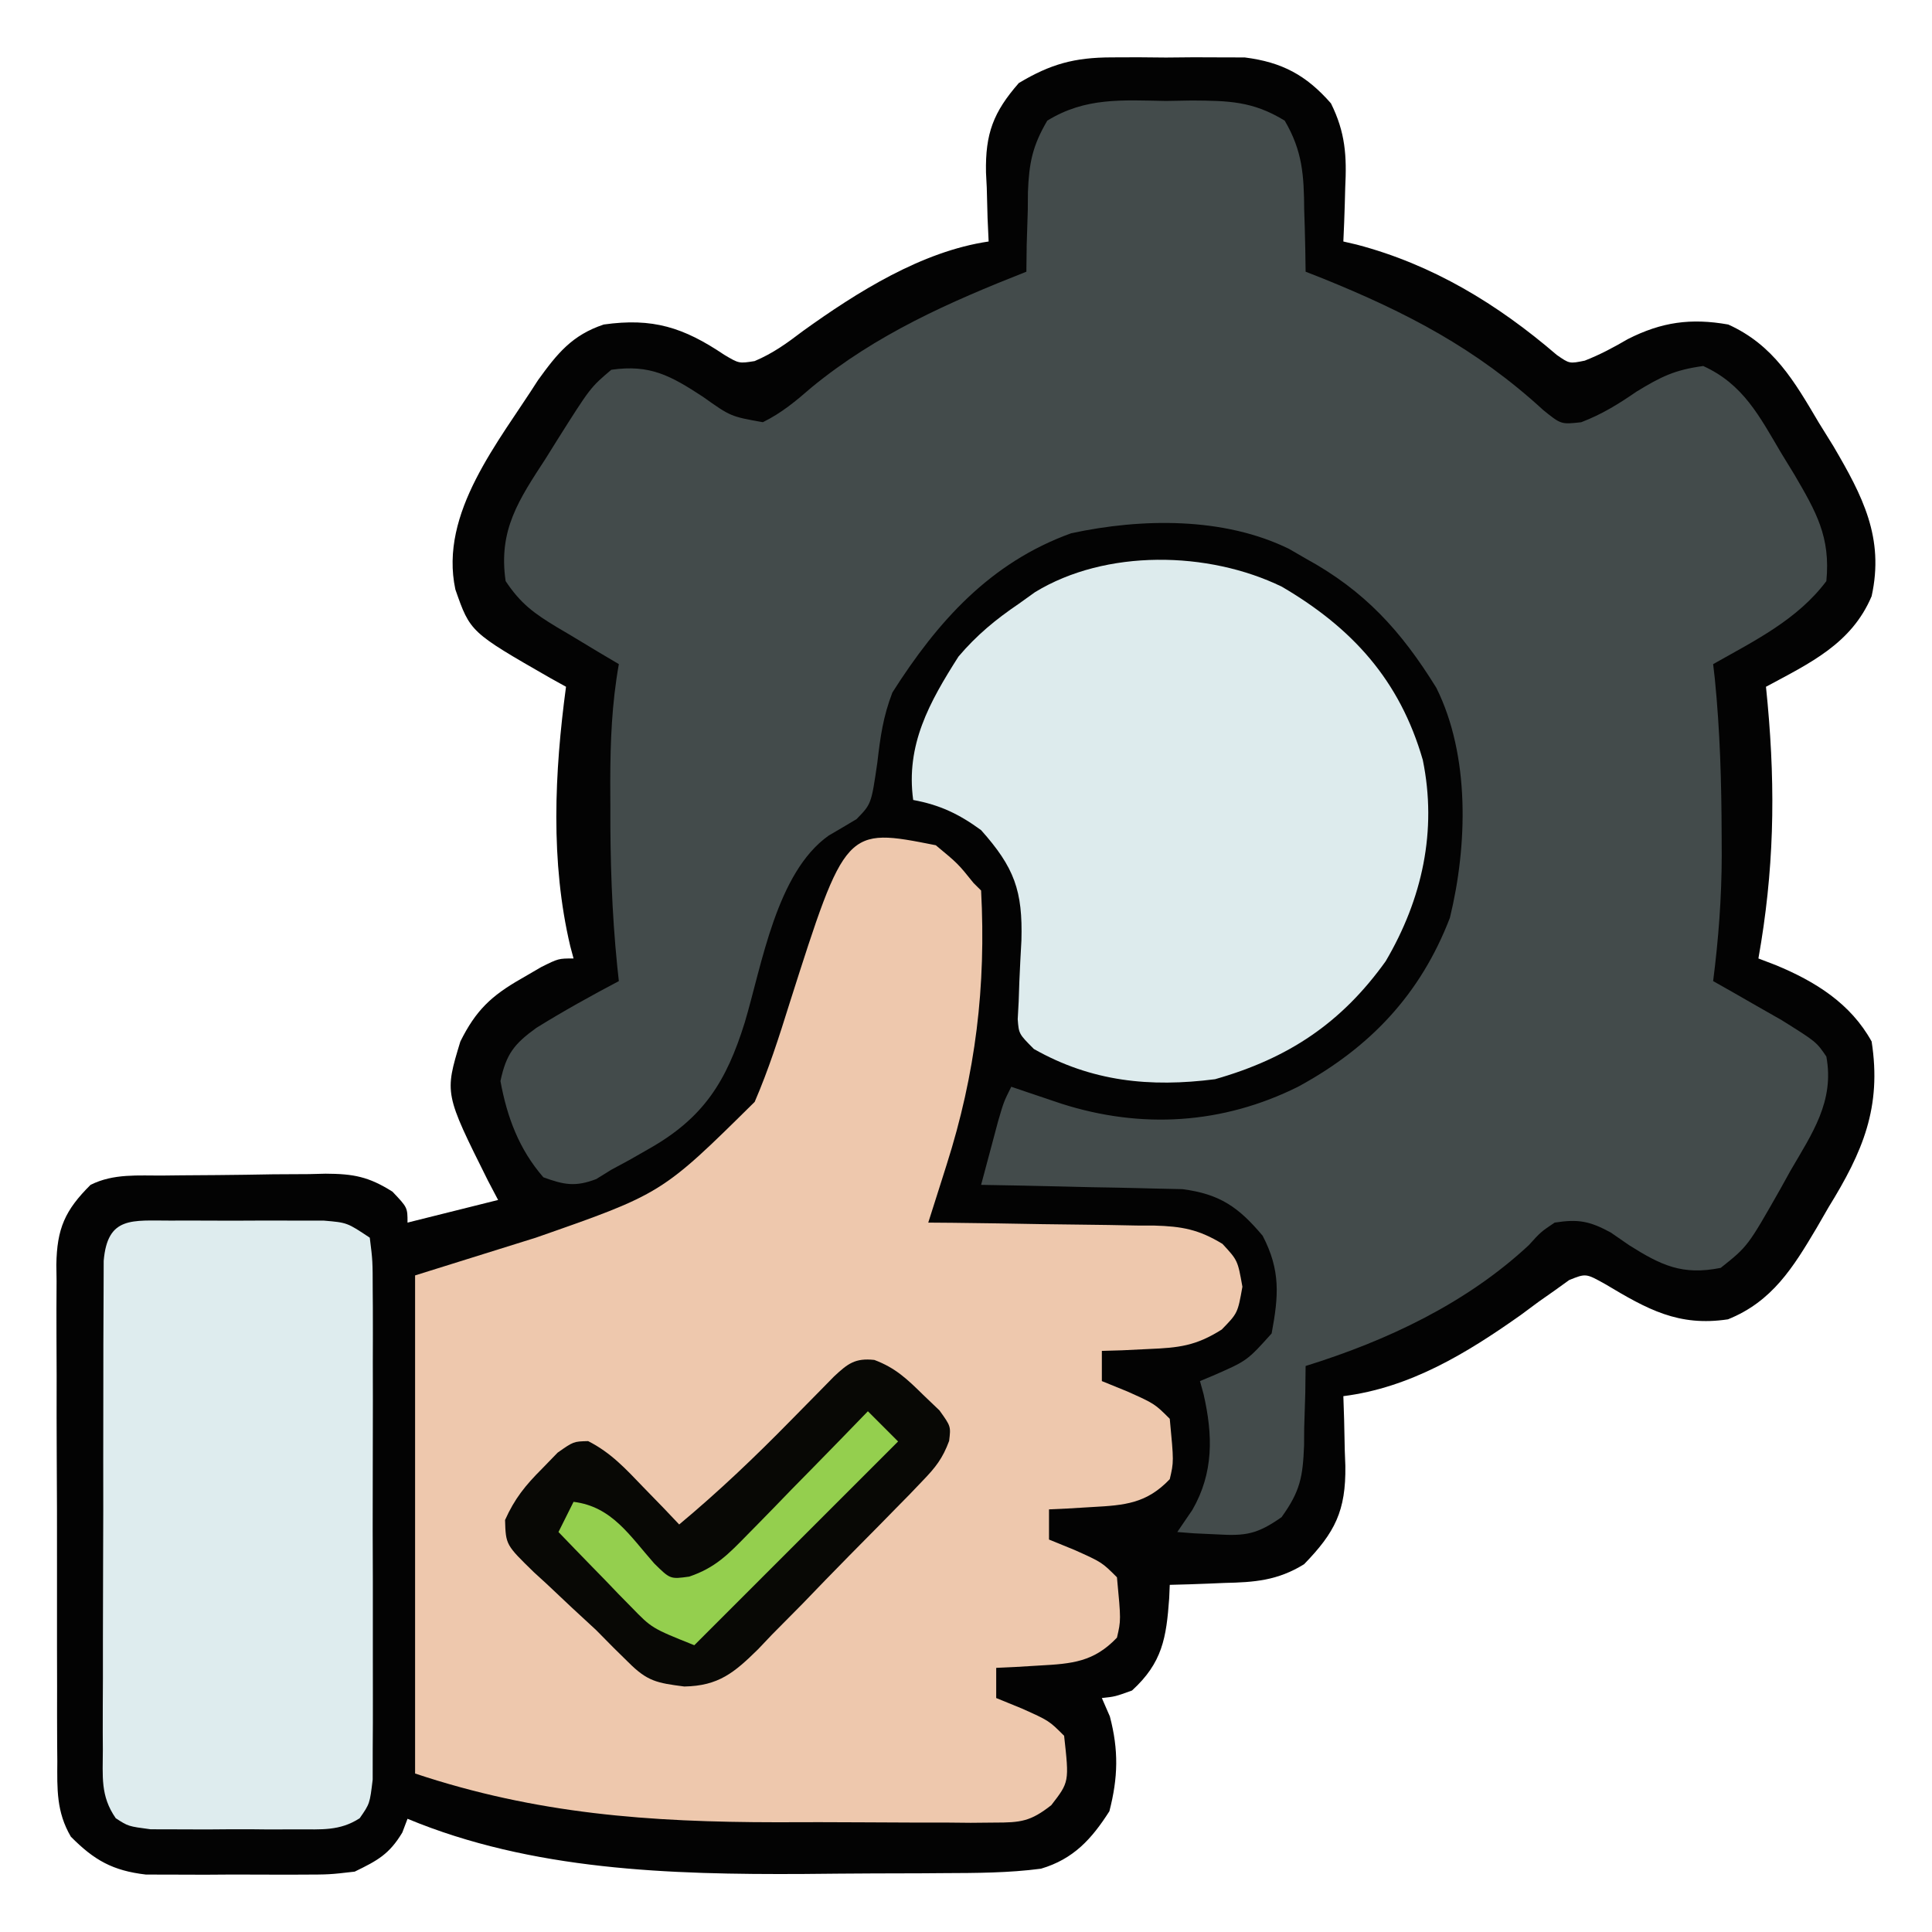
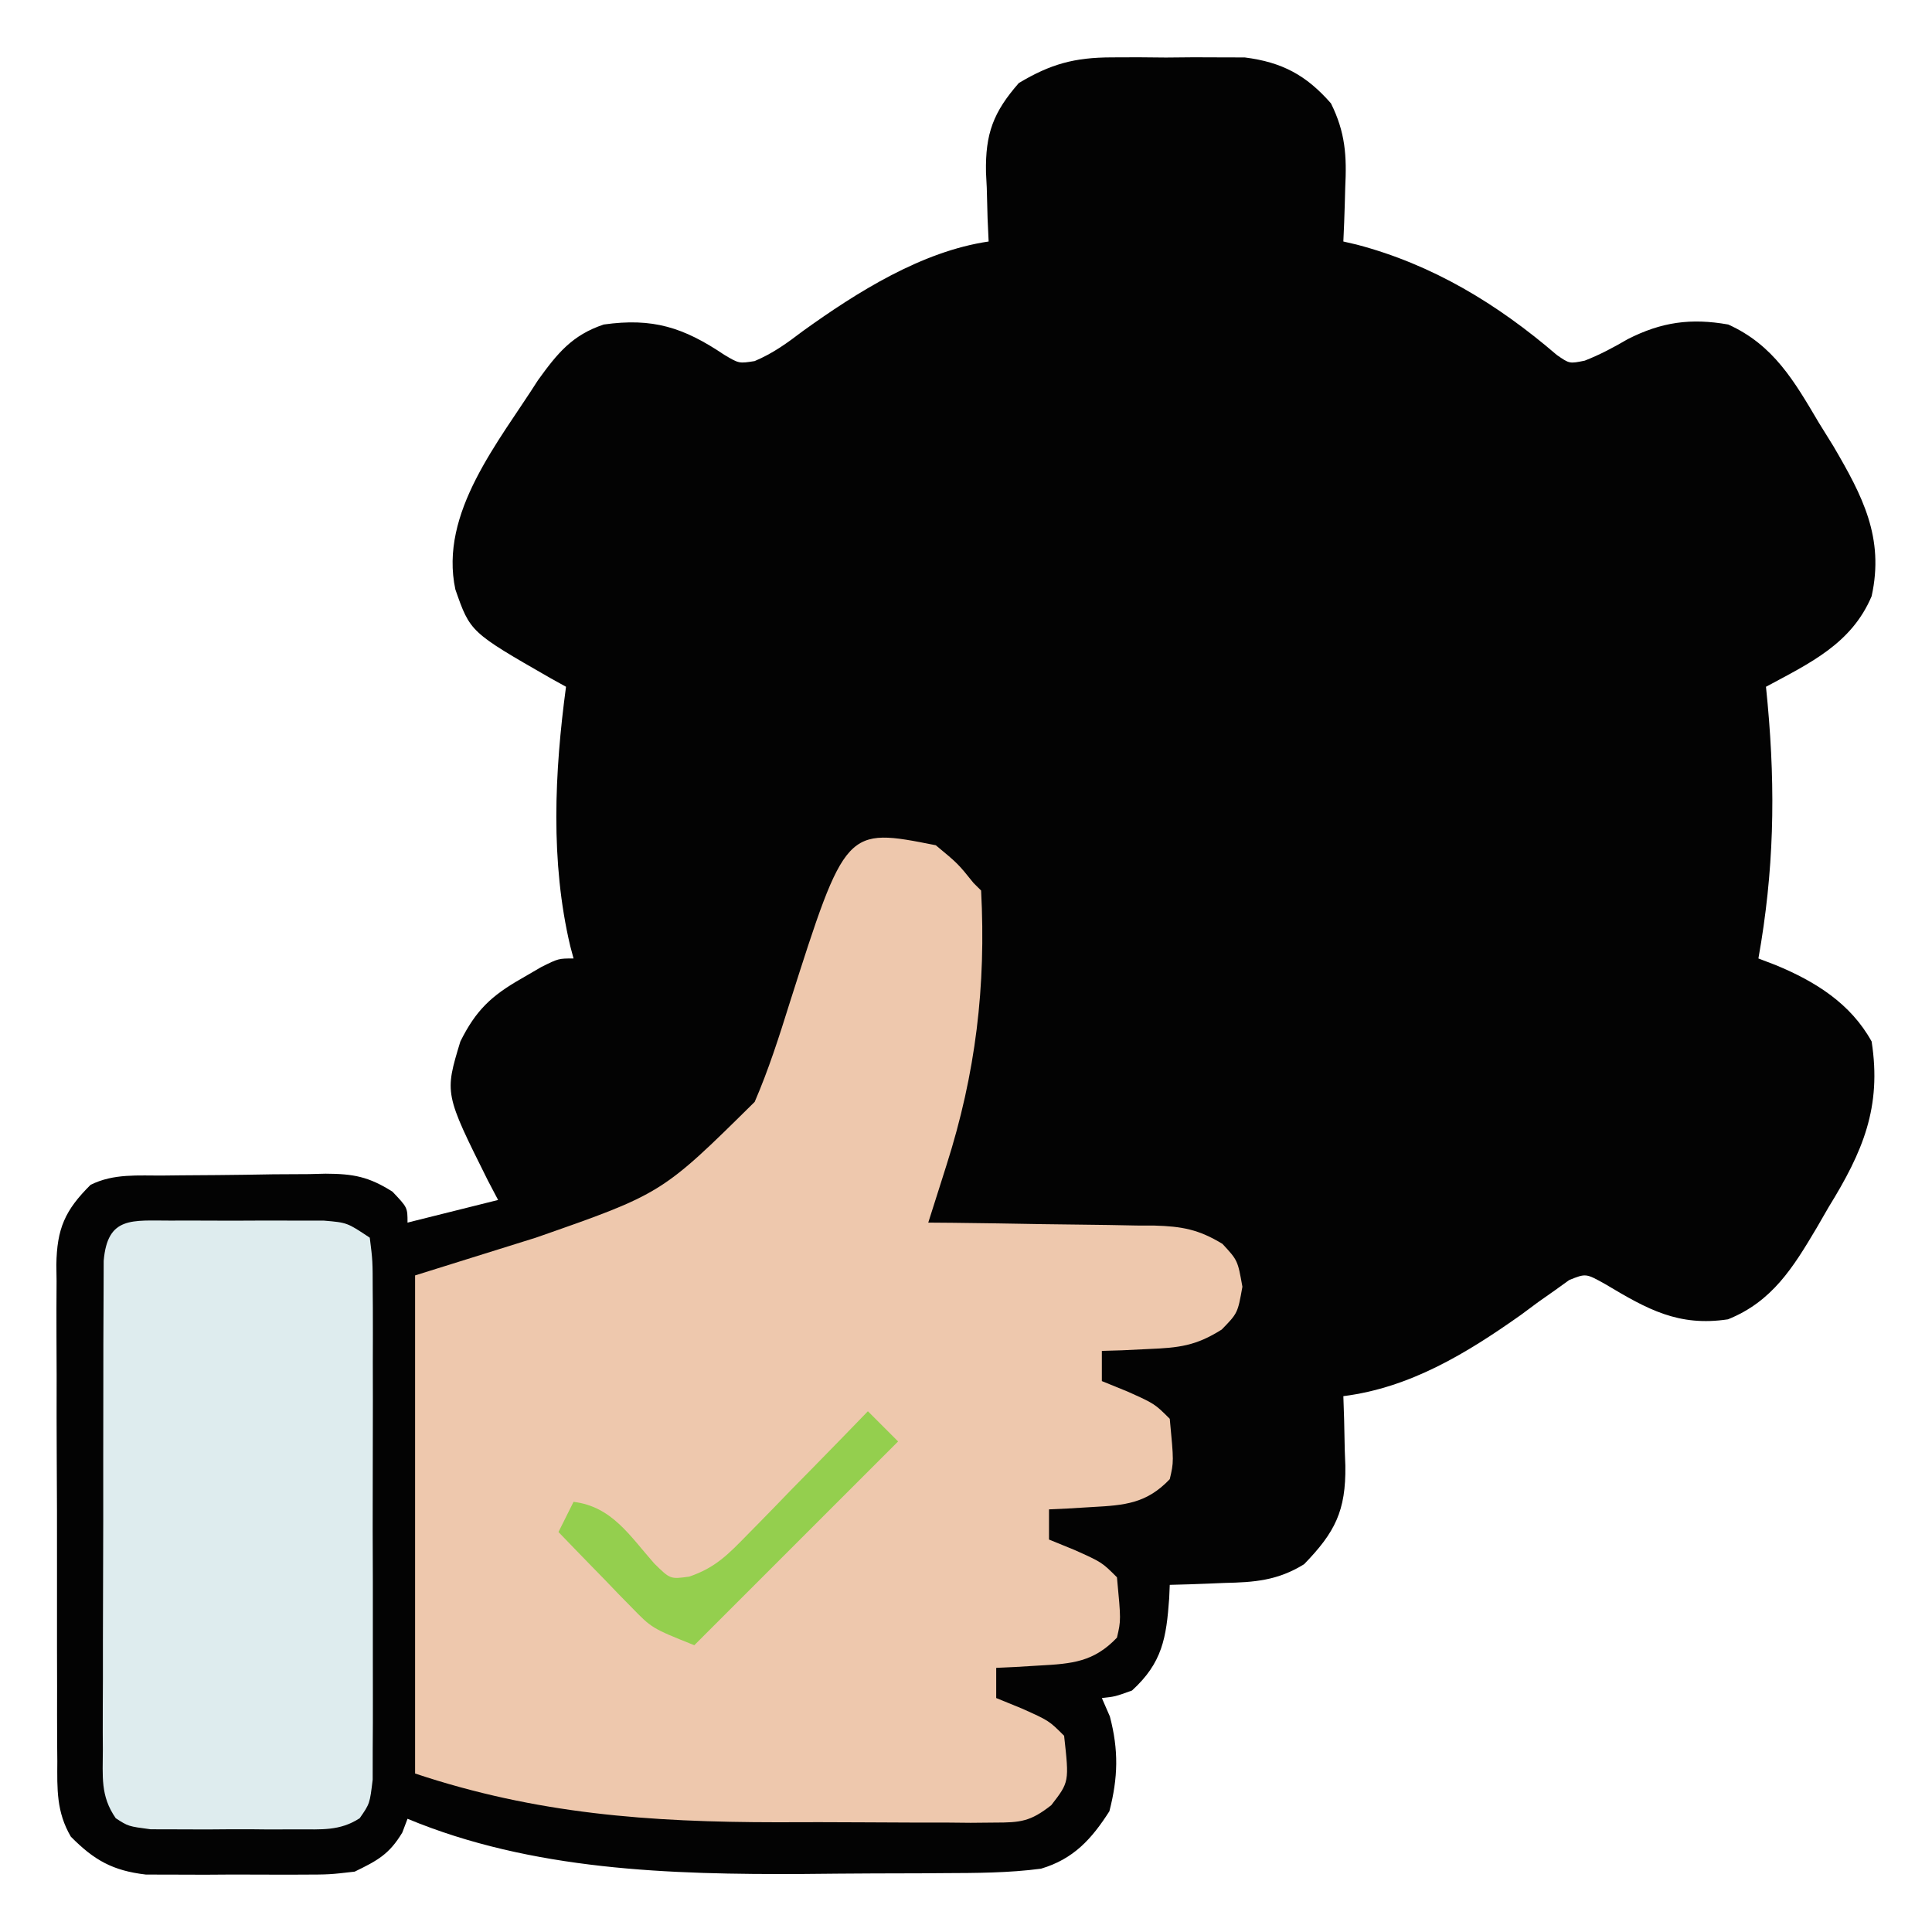
<svg xmlns="http://www.w3.org/2000/svg" width="60" height="60" viewBox="0 0 60 60" fill="none">
  <path d="M34.519 1.782C34.794 1.781 35.068 1.78 35.351 1.779C35.777 1.783 35.777 1.783 36.211 1.787C36.495 1.784 36.778 1.782 37.071 1.779C37.483 1.78 37.483 1.78 37.903 1.782C38.152 1.782 38.4 1.783 38.657 1.784C39.817 1.931 40.567 2.334 41.334 3.21C41.784 4.115 41.827 4.845 41.777 5.83C41.773 5.991 41.769 6.153 41.764 6.319C41.754 6.713 41.737 7.106 41.719 7.5C41.855 7.532 41.992 7.563 42.133 7.596C44.487 8.214 46.508 9.442 48.347 11.023C48.741 11.297 48.741 11.297 49.216 11.2C49.693 11.013 50.11 10.79 50.552 10.532C51.601 9.999 52.511 9.873 53.672 10.078C55.081 10.714 55.724 11.839 56.484 13.125C56.709 13.488 56.709 13.488 56.938 13.857C57.845 15.405 58.525 16.702 58.125 18.516C57.498 19.997 56.203 20.596 54.844 21.328C54.861 21.501 54.877 21.674 54.895 21.853C55.145 24.587 55.092 27.056 54.609 29.766C54.877 29.868 54.877 29.868 55.15 29.973C56.382 30.483 57.473 31.165 58.125 32.344C58.443 34.388 57.849 35.772 56.792 37.485C56.668 37.701 56.543 37.916 56.415 38.138C55.687 39.364 55.038 40.42 53.664 40.973C52.126 41.205 51.162 40.663 49.851 39.879C49.251 39.544 49.251 39.544 48.733 39.753C48.584 39.86 48.435 39.968 48.281 40.078C48.114 40.195 47.948 40.312 47.776 40.433C47.594 40.567 47.413 40.702 47.227 40.84C45.539 42.033 43.794 43.095 41.719 43.359C41.727 43.599 41.735 43.84 41.743 44.087C41.75 44.406 41.756 44.725 41.763 45.044C41.769 45.202 41.774 45.36 41.781 45.522C41.801 46.924 41.457 47.592 40.5 48.578C39.676 49.088 38.956 49.14 38.013 49.16C37.85 49.167 37.688 49.174 37.52 49.181C37.123 49.198 36.726 49.209 36.328 49.219C36.322 49.357 36.316 49.496 36.31 49.639C36.222 50.859 36.102 51.636 35.156 52.5C34.629 52.69 34.629 52.69 34.219 52.734C34.301 52.923 34.383 53.111 34.468 53.306C34.743 54.353 34.724 55.202 34.453 56.25C33.902 57.113 33.34 57.734 32.329 58.034C31.319 58.167 30.316 58.168 29.298 58.172C29.067 58.174 28.837 58.175 28.599 58.177C28.109 58.179 27.619 58.18 27.129 58.181C26.398 58.184 25.667 58.191 24.937 58.198C20.81 58.22 16.518 58.089 12.656 56.484C12.603 56.624 12.55 56.765 12.495 56.909C12.09 57.585 11.724 57.781 11.016 58.125C10.234 58.216 10.234 58.216 9.353 58.218C9.196 58.219 9.039 58.22 8.878 58.22C8.548 58.221 8.217 58.22 7.887 58.217C7.384 58.213 6.882 58.217 6.378 58.221C6.056 58.221 5.734 58.22 5.413 58.218C5.122 58.218 4.831 58.217 4.531 58.216C3.501 58.096 2.924 57.771 2.2 57.039C1.75 56.271 1.775 55.562 1.78 54.697C1.779 54.518 1.777 54.339 1.775 54.155C1.771 53.564 1.772 52.974 1.773 52.384C1.772 51.973 1.771 51.562 1.77 51.151C1.768 50.29 1.768 49.428 1.77 48.567C1.773 47.464 1.768 46.362 1.762 45.259C1.757 44.41 1.757 43.561 1.759 42.713C1.759 42.306 1.757 41.9 1.754 41.493C1.751 40.924 1.753 40.355 1.757 39.786C1.755 39.619 1.753 39.452 1.75 39.279C1.767 38.156 2.017 37.586 2.812 36.797C3.532 36.437 4.29 36.514 5.08 36.507C5.259 36.505 5.437 36.503 5.622 36.501C6 36.498 6.378 36.495 6.757 36.493C7.334 36.489 7.911 36.479 8.488 36.469C8.856 36.466 9.224 36.464 9.592 36.463C9.764 36.459 9.936 36.454 10.113 36.45C10.977 36.454 11.451 36.542 12.188 37.008C12.656 37.5 12.656 37.5 12.656 37.969C13.584 37.737 14.512 37.505 15.469 37.266C15.364 37.067 15.26 36.869 15.153 36.665C13.805 33.963 13.805 33.963 14.297 32.344C14.777 31.379 15.254 30.927 16.186 30.395C16.392 30.276 16.598 30.156 16.81 30.032C17.344 29.766 17.344 29.766 17.812 29.766C17.762 29.577 17.762 29.577 17.71 29.385C17.089 26.763 17.221 23.984 17.578 21.328C17.42 21.24 17.261 21.152 17.098 21.062C14.604 19.631 14.604 19.631 14.142 18.307C13.632 15.923 15.496 13.719 16.708 11.807C17.307 10.976 17.767 10.406 18.75 10.078C20.27 9.864 21.225 10.166 22.49 11.017C22.95 11.291 22.95 11.291 23.435 11.214C24.006 10.973 24.438 10.659 24.932 10.283C26.614 9.073 28.628 7.804 30.703 7.5C30.692 7.262 30.681 7.025 30.67 6.78C30.661 6.464 30.653 6.147 30.645 5.83C30.637 5.674 30.629 5.518 30.621 5.358C30.597 4.15 30.849 3.483 31.641 2.578C32.632 1.986 33.369 1.785 34.519 1.782Z" fill="#030303" />
-   <path d="M36.211 3.135C36.475 3.13 36.74 3.126 37.012 3.121C38.155 3.128 38.912 3.141 39.898 3.747C40.451 4.689 40.495 5.443 40.503 6.519C40.509 6.703 40.515 6.888 40.521 7.078C40.535 7.531 40.541 7.984 40.547 8.438C40.72 8.506 40.893 8.574 41.072 8.644C43.677 9.697 45.846 10.825 47.928 12.736C48.48 13.182 48.48 13.182 49.105 13.113C49.752 12.866 50.26 12.55 50.83 12.158C51.588 11.698 52.003 11.488 52.895 11.367C54.133 11.928 54.637 12.919 55.312 14.062C55.45 14.287 55.587 14.511 55.728 14.742C56.402 15.897 56.853 16.676 56.719 18.047C55.819 19.247 54.492 19.897 53.203 20.625C53.22 20.771 53.237 20.917 53.254 21.067C53.418 22.695 53.463 24.307 53.467 25.942C53.468 26.251 53.468 26.251 53.47 26.566C53.467 27.884 53.37 29.161 53.203 30.469C53.495 30.634 53.495 30.634 53.794 30.803C54.048 30.949 54.303 31.095 54.565 31.245C54.945 31.461 54.945 31.461 55.332 31.682C56.409 32.356 56.409 32.356 56.719 32.812C56.976 34.201 56.278 35.2 55.605 36.357C55.502 36.544 55.398 36.731 55.291 36.924C54.279 38.706 54.279 38.706 53.438 39.375C52.242 39.614 51.587 39.295 50.596 38.672C50.407 38.541 50.217 38.411 50.023 38.276C49.365 37.921 49.017 37.854 48.281 37.969C47.853 38.257 47.853 38.257 47.476 38.672C45.532 40.48 43.064 41.641 40.547 42.422C40.544 42.696 40.54 42.97 40.537 43.252C40.526 43.615 40.514 43.978 40.503 44.341C40.501 44.611 40.501 44.611 40.499 44.887C40.461 45.858 40.384 46.307 39.8 47.117C39.041 47.648 38.691 47.706 37.778 47.651C37.55 47.641 37.321 47.63 37.085 47.619C36.913 47.606 36.74 47.592 36.562 47.578C36.717 47.351 36.872 47.124 37.031 46.89C37.694 45.737 37.67 44.572 37.378 43.296C37.341 43.162 37.304 43.029 37.266 42.891C37.395 42.837 37.526 42.782 37.659 42.727C38.73 42.26 38.73 42.26 39.492 41.411C39.71 40.243 39.773 39.455 39.214 38.379C38.467 37.49 37.886 37.082 36.721 36.93C36.433 36.924 36.145 36.918 35.847 36.911C35.693 36.907 35.539 36.903 35.38 36.899C34.89 36.886 34.401 36.878 33.911 36.87C33.578 36.862 33.244 36.854 32.911 36.846C32.097 36.826 31.283 36.81 30.469 36.797C30.58 36.377 30.693 35.957 30.806 35.537C30.868 35.303 30.931 35.069 30.995 34.828C31.172 34.219 31.172 34.219 31.406 33.75C31.548 33.798 31.689 33.846 31.835 33.896C32.022 33.959 32.209 34.022 32.402 34.087C32.587 34.15 32.772 34.212 32.963 34.276C35.45 35.071 37.972 34.915 40.312 33.75C42.54 32.541 44.113 30.885 45.028 28.503C45.576 26.258 45.656 23.466 44.606 21.359C43.511 19.591 42.384 18.348 40.547 17.344C40.296 17.198 40.296 17.198 40.04 17.05C38.01 16.049 35.447 16.091 33.266 16.561C30.745 17.472 29.114 19.306 27.715 21.504C27.423 22.263 27.34 22.883 27.246 23.686C27.059 24.97 27.059 24.97 26.601 25.438C26.313 25.611 26.023 25.783 25.733 25.951C24.113 27.102 23.667 29.953 23.127 31.761C22.558 33.583 21.855 34.719 20.142 35.684C19.945 35.796 19.749 35.908 19.547 36.024C19.362 36.124 19.176 36.225 18.984 36.328C18.753 36.471 18.753 36.471 18.517 36.617C17.87 36.864 17.521 36.798 16.875 36.562C16.12 35.694 15.747 34.694 15.542 33.574C15.72 32.735 15.965 32.421 16.656 31.922C17.493 31.403 18.348 30.928 19.219 30.469C19.194 30.24 19.194 30.24 19.169 30.006C19.001 28.339 18.949 26.694 18.955 25.02C18.954 24.777 18.953 24.534 18.952 24.284C18.954 23.039 19 21.851 19.219 20.625C19.004 20.498 18.79 20.371 18.569 20.24C18.287 20.07 18.006 19.901 17.725 19.731C17.583 19.648 17.442 19.564 17.296 19.478C16.583 19.047 16.173 18.751 15.703 18.047C15.47 16.458 16.116 15.518 16.948 14.238C17.065 14.05 17.182 13.862 17.303 13.669C18.334 12.035 18.334 12.035 18.984 11.484C20.187 11.309 20.831 11.669 21.826 12.319C22.691 12.934 22.691 12.934 23.691 13.112C24.277 12.824 24.716 12.454 25.21 12.026C27.219 10.379 29.472 9.385 31.875 8.438C31.878 8.163 31.882 7.889 31.885 7.607C31.896 7.244 31.907 6.881 31.919 6.519C31.921 6.248 31.921 6.248 31.923 5.972C31.958 5.069 32.059 4.539 32.524 3.747C33.709 3.018 34.848 3.111 36.211 3.135Z" fill="#434B4B" />
  <path d="M29.062 26.25C29.751 26.821 29.751 26.821 30.234 27.422C30.35 27.538 30.35 27.538 30.469 27.656C30.626 30.632 30.301 33.34 29.395 36.182C29.34 36.354 29.286 36.527 29.23 36.704C29.096 37.126 28.962 37.547 28.828 37.969C29.078 37.971 29.327 37.973 29.584 37.975C30.512 37.985 31.441 38 32.369 38.017C32.77 38.024 33.171 38.029 33.572 38.032C34.15 38.037 34.728 38.048 35.306 38.06C35.484 38.06 35.663 38.061 35.846 38.061C36.704 38.085 37.227 38.18 37.965 38.63C38.438 39.141 38.438 39.141 38.584 39.961C38.438 40.781 38.438 40.781 37.942 41.29C37.138 41.799 36.613 41.856 35.669 41.895C35.261 41.914 35.261 41.914 34.844 41.935C34.638 41.941 34.431 41.947 34.219 41.953C34.219 42.262 34.219 42.572 34.219 42.891C34.48 42.997 34.741 43.103 35.01 43.213C35.859 43.594 35.859 43.594 36.328 44.062C36.455 45.395 36.455 45.395 36.328 45.937C35.608 46.692 34.939 46.747 33.926 46.802C33.673 46.817 33.421 46.833 33.16 46.848C32.872 46.861 32.872 46.861 32.578 46.875C32.578 47.184 32.578 47.494 32.578 47.812C32.839 47.919 33.1 48.025 33.369 48.135C34.219 48.516 34.219 48.516 34.688 48.984C34.814 50.316 34.814 50.316 34.688 50.859C33.968 51.614 33.298 51.669 32.285 51.724C32.033 51.739 31.78 51.754 31.52 51.77C31.232 51.783 31.232 51.783 30.938 51.797C30.938 52.106 30.938 52.416 30.938 52.734C31.198 52.841 31.46 52.947 31.729 53.057C32.578 53.437 32.578 53.437 33.047 53.906C33.206 55.341 33.206 55.341 32.649 56.061C32.002 56.569 31.7 56.602 30.887 56.602C30.642 56.604 30.398 56.606 30.146 56.609C29.882 56.606 29.618 56.603 29.346 56.601C29.072 56.601 28.797 56.601 28.514 56.602C27.93 56.601 27.346 56.599 26.763 56.594C25.884 56.587 25.005 56.589 24.126 56.592C20.166 56.589 16.662 56.335 12.891 55.078C12.891 49.973 12.891 44.869 12.891 39.609C14.747 39.029 14.747 39.029 16.641 38.437C20.554 37.07 20.554 37.07 23.438 34.219C23.869 33.22 24.197 32.195 24.521 31.157C26.261 25.693 26.261 25.693 29.062 26.25Z" fill="#EEC8AD" />
-   <path d="M39.812 18.222C41.997 19.504 43.469 21.119 44.186 23.6C44.637 25.799 44.17 27.92 43.034 29.851C41.657 31.774 40.011 32.868 37.734 33.516C35.713 33.774 33.9 33.592 32.109 32.578C31.641 32.109 31.641 32.109 31.606 31.652C31.621 31.377 31.621 31.377 31.636 31.096C31.643 30.893 31.65 30.691 31.657 30.482C31.675 30.058 31.697 29.633 31.721 29.209C31.765 27.663 31.503 26.942 30.469 25.781C29.787 25.282 29.19 24.997 28.36 24.844C28.126 23.134 28.861 21.811 29.766 20.391C30.328 19.728 30.923 19.236 31.641 18.75C31.806 18.631 31.971 18.513 32.142 18.391C34.337 17.049 37.522 17.106 39.812 18.222Z" fill="#DDEBED" />
-   <path d="M5.309 37.907C5.463 37.906 5.617 37.906 5.775 37.905C6.1 37.905 6.426 37.906 6.751 37.908C7.248 37.91 7.746 37.908 8.243 37.905C8.559 37.905 8.875 37.906 9.191 37.907C9.479 37.907 9.767 37.907 10.063 37.908C10.781 37.969 10.781 37.969 11.484 38.438C11.574 39.157 11.574 39.157 11.575 40.093C11.577 40.264 11.578 40.434 11.579 40.609C11.582 41.174 11.58 41.739 11.578 42.304C11.578 42.696 11.579 43.087 11.58 43.479C11.581 44.301 11.579 45.123 11.576 45.944C11.572 46.998 11.574 48.052 11.579 49.106C11.581 49.916 11.58 50.725 11.579 51.534C11.578 51.923 11.579 52.312 11.58 52.7C11.582 53.243 11.579 53.786 11.575 54.33C11.575 54.639 11.574 54.948 11.574 55.267C11.484 56.016 11.484 56.016 11.17 56.467C10.549 56.869 9.982 56.81 9.251 56.812C8.949 56.813 8.648 56.814 8.338 56.815C8.181 56.813 8.024 56.812 7.863 56.81C7.384 56.807 6.906 56.81 6.428 56.815C6.127 56.814 5.825 56.813 5.515 56.812C5.239 56.811 4.962 56.81 4.677 56.81C3.984 56.719 3.984 56.719 3.595 56.467C3.111 55.771 3.194 55.169 3.194 54.33C3.193 54.159 3.192 53.988 3.191 53.812C3.19 53.247 3.193 52.683 3.196 52.118C3.196 51.726 3.196 51.334 3.196 50.942C3.196 50.121 3.198 49.3 3.202 48.478C3.208 47.424 3.208 46.37 3.206 45.315C3.206 44.506 3.207 43.697 3.209 42.888C3.21 42.499 3.211 42.11 3.21 41.721C3.21 41.178 3.213 40.636 3.217 40.093C3.218 39.784 3.219 39.475 3.22 39.157C3.339 37.761 4.103 37.909 5.309 37.907Z" fill="#DEECEE" />
-   <path d="M27.153 42.234C27.805 42.477 28.172 42.828 28.667 43.315C28.835 43.476 29.003 43.637 29.177 43.803C29.531 44.297 29.531 44.297 29.476 44.749C29.276 45.291 29.054 45.573 28.654 45.986C28.52 46.127 28.385 46.268 28.246 46.413C28.099 46.562 27.953 46.711 27.802 46.864C27.65 47.019 27.499 47.173 27.343 47.333C27.022 47.659 26.701 47.985 26.378 48.309C25.887 48.806 25.402 49.309 24.918 49.812C24.605 50.129 24.292 50.445 23.978 50.761C23.835 50.911 23.692 51.062 23.544 51.218C22.804 51.946 22.316 52.357 21.252 52.376C20.396 52.266 20.104 52.214 19.512 51.621C19.361 51.473 19.21 51.325 19.055 51.172C18.788 50.901 18.788 50.901 18.515 50.625C18.266 50.393 18.015 50.162 17.764 49.931C17.501 49.684 17.239 49.437 16.977 49.189C16.849 49.072 16.72 48.954 16.587 48.833C15.708 47.977 15.708 47.977 15.685 47.205C15.981 46.543 16.318 46.127 16.831 45.615C17.072 45.366 17.072 45.366 17.319 45.112C17.812 44.766 17.812 44.766 18.265 44.755C18.971 45.112 19.434 45.618 19.98 46.187C20.189 46.402 20.398 46.617 20.614 46.839C20.772 47.006 20.93 47.172 21.093 47.344C22.318 46.323 23.45 45.244 24.565 44.106C24.874 43.792 25.183 43.478 25.493 43.164C25.627 43.027 25.761 42.89 25.9 42.749C26.33 42.347 26.557 42.17 27.153 42.234Z" fill="#080805" />
+   <path d="M5.309 37.907C5.463 37.906 5.617 37.906 5.775 37.905C6.1 37.905 6.426 37.906 6.751 37.908C7.248 37.91 7.746 37.908 8.243 37.905C8.559 37.905 8.875 37.906 9.191 37.907C9.479 37.907 9.767 37.907 10.063 37.908C10.781 37.969 10.781 37.969 11.484 38.438C11.574 39.157 11.574 39.157 11.575 40.093C11.577 40.264 11.578 40.434 11.579 40.609C11.582 41.174 11.58 41.739 11.578 42.304C11.578 42.696 11.579 43.087 11.58 43.479C11.581 44.301 11.579 45.123 11.576 45.944C11.572 46.998 11.574 48.052 11.579 49.106C11.581 49.916 11.58 50.725 11.579 51.534C11.578 51.923 11.579 52.312 11.58 52.7C11.582 53.243 11.579 53.786 11.575 54.33C11.575 54.639 11.574 54.948 11.574 55.267C11.484 56.016 11.484 56.016 11.17 56.467C10.549 56.869 9.982 56.81 9.251 56.812C8.949 56.813 8.648 56.814 8.338 56.815C8.181 56.813 8.024 56.812 7.863 56.81C7.384 56.807 6.906 56.81 6.428 56.815C6.127 56.814 5.825 56.813 5.515 56.812C5.239 56.811 4.962 56.81 4.677 56.81C3.984 56.719 3.984 56.719 3.595 56.467C3.111 55.771 3.194 55.169 3.194 54.33C3.193 54.159 3.192 53.988 3.191 53.812C3.19 53.247 3.193 52.683 3.196 52.118C3.196 51.726 3.196 51.334 3.196 50.942C3.208 47.424 3.208 46.37 3.206 45.315C3.206 44.506 3.207 43.697 3.209 42.888C3.21 42.499 3.211 42.11 3.21 41.721C3.21 41.178 3.213 40.636 3.217 40.093C3.218 39.784 3.219 39.475 3.22 39.157C3.339 37.761 4.103 37.909 5.309 37.907Z" fill="#DEECEE" />
  <path d="M26.953 43.828C27.262 44.138 27.572 44.447 27.891 44.766C25.802 46.854 23.714 48.942 21.562 51.094C20.244 50.566 20.244 50.566 19.61 49.913C19.476 49.777 19.342 49.641 19.205 49.501C19.069 49.359 18.934 49.218 18.794 49.072C18.654 48.929 18.514 48.786 18.37 48.638C18.026 48.286 17.685 47.932 17.344 47.578C17.498 47.269 17.653 46.959 17.812 46.641C19.007 46.787 19.561 47.7 20.317 48.554C20.815 49.045 20.815 49.045 21.405 48.963C22.223 48.685 22.62 48.267 23.222 47.651C23.33 47.541 23.438 47.433 23.548 47.32C23.89 46.974 24.227 46.624 24.565 46.274C24.797 46.038 25.029 45.802 25.261 45.566C25.827 44.989 26.391 44.41 26.953 43.828Z" fill="#94CF4E" />
</svg>